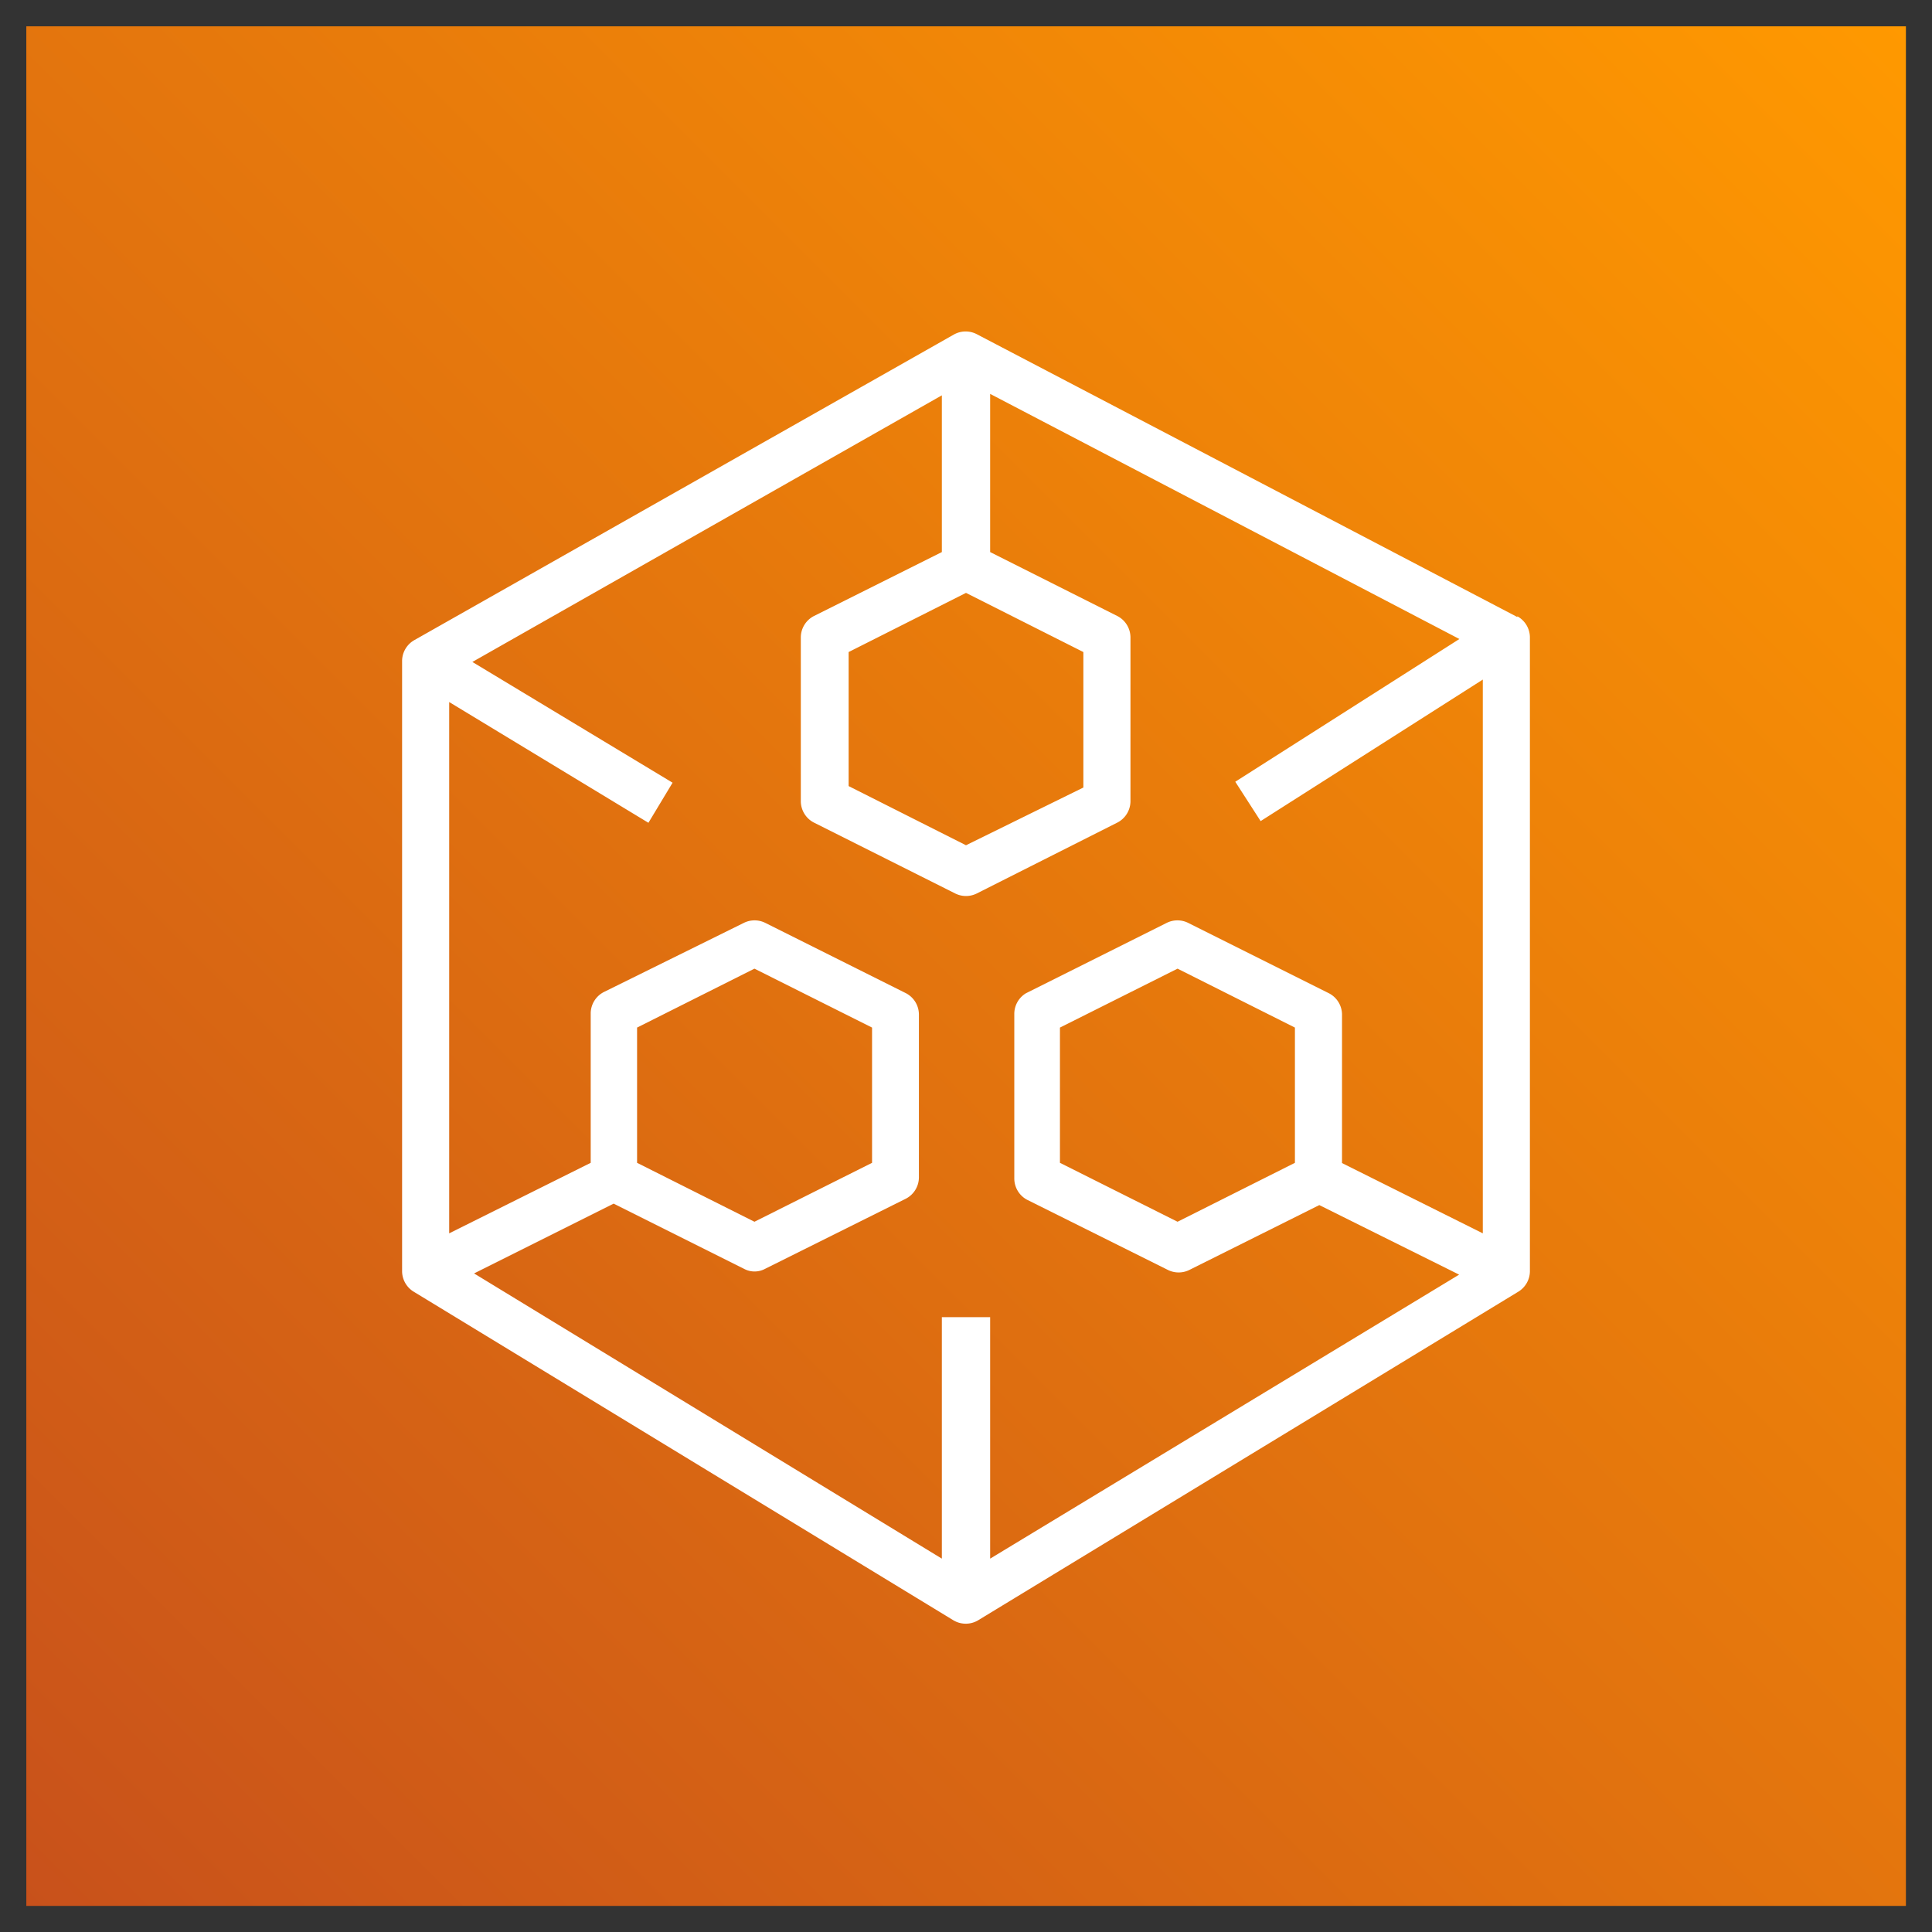
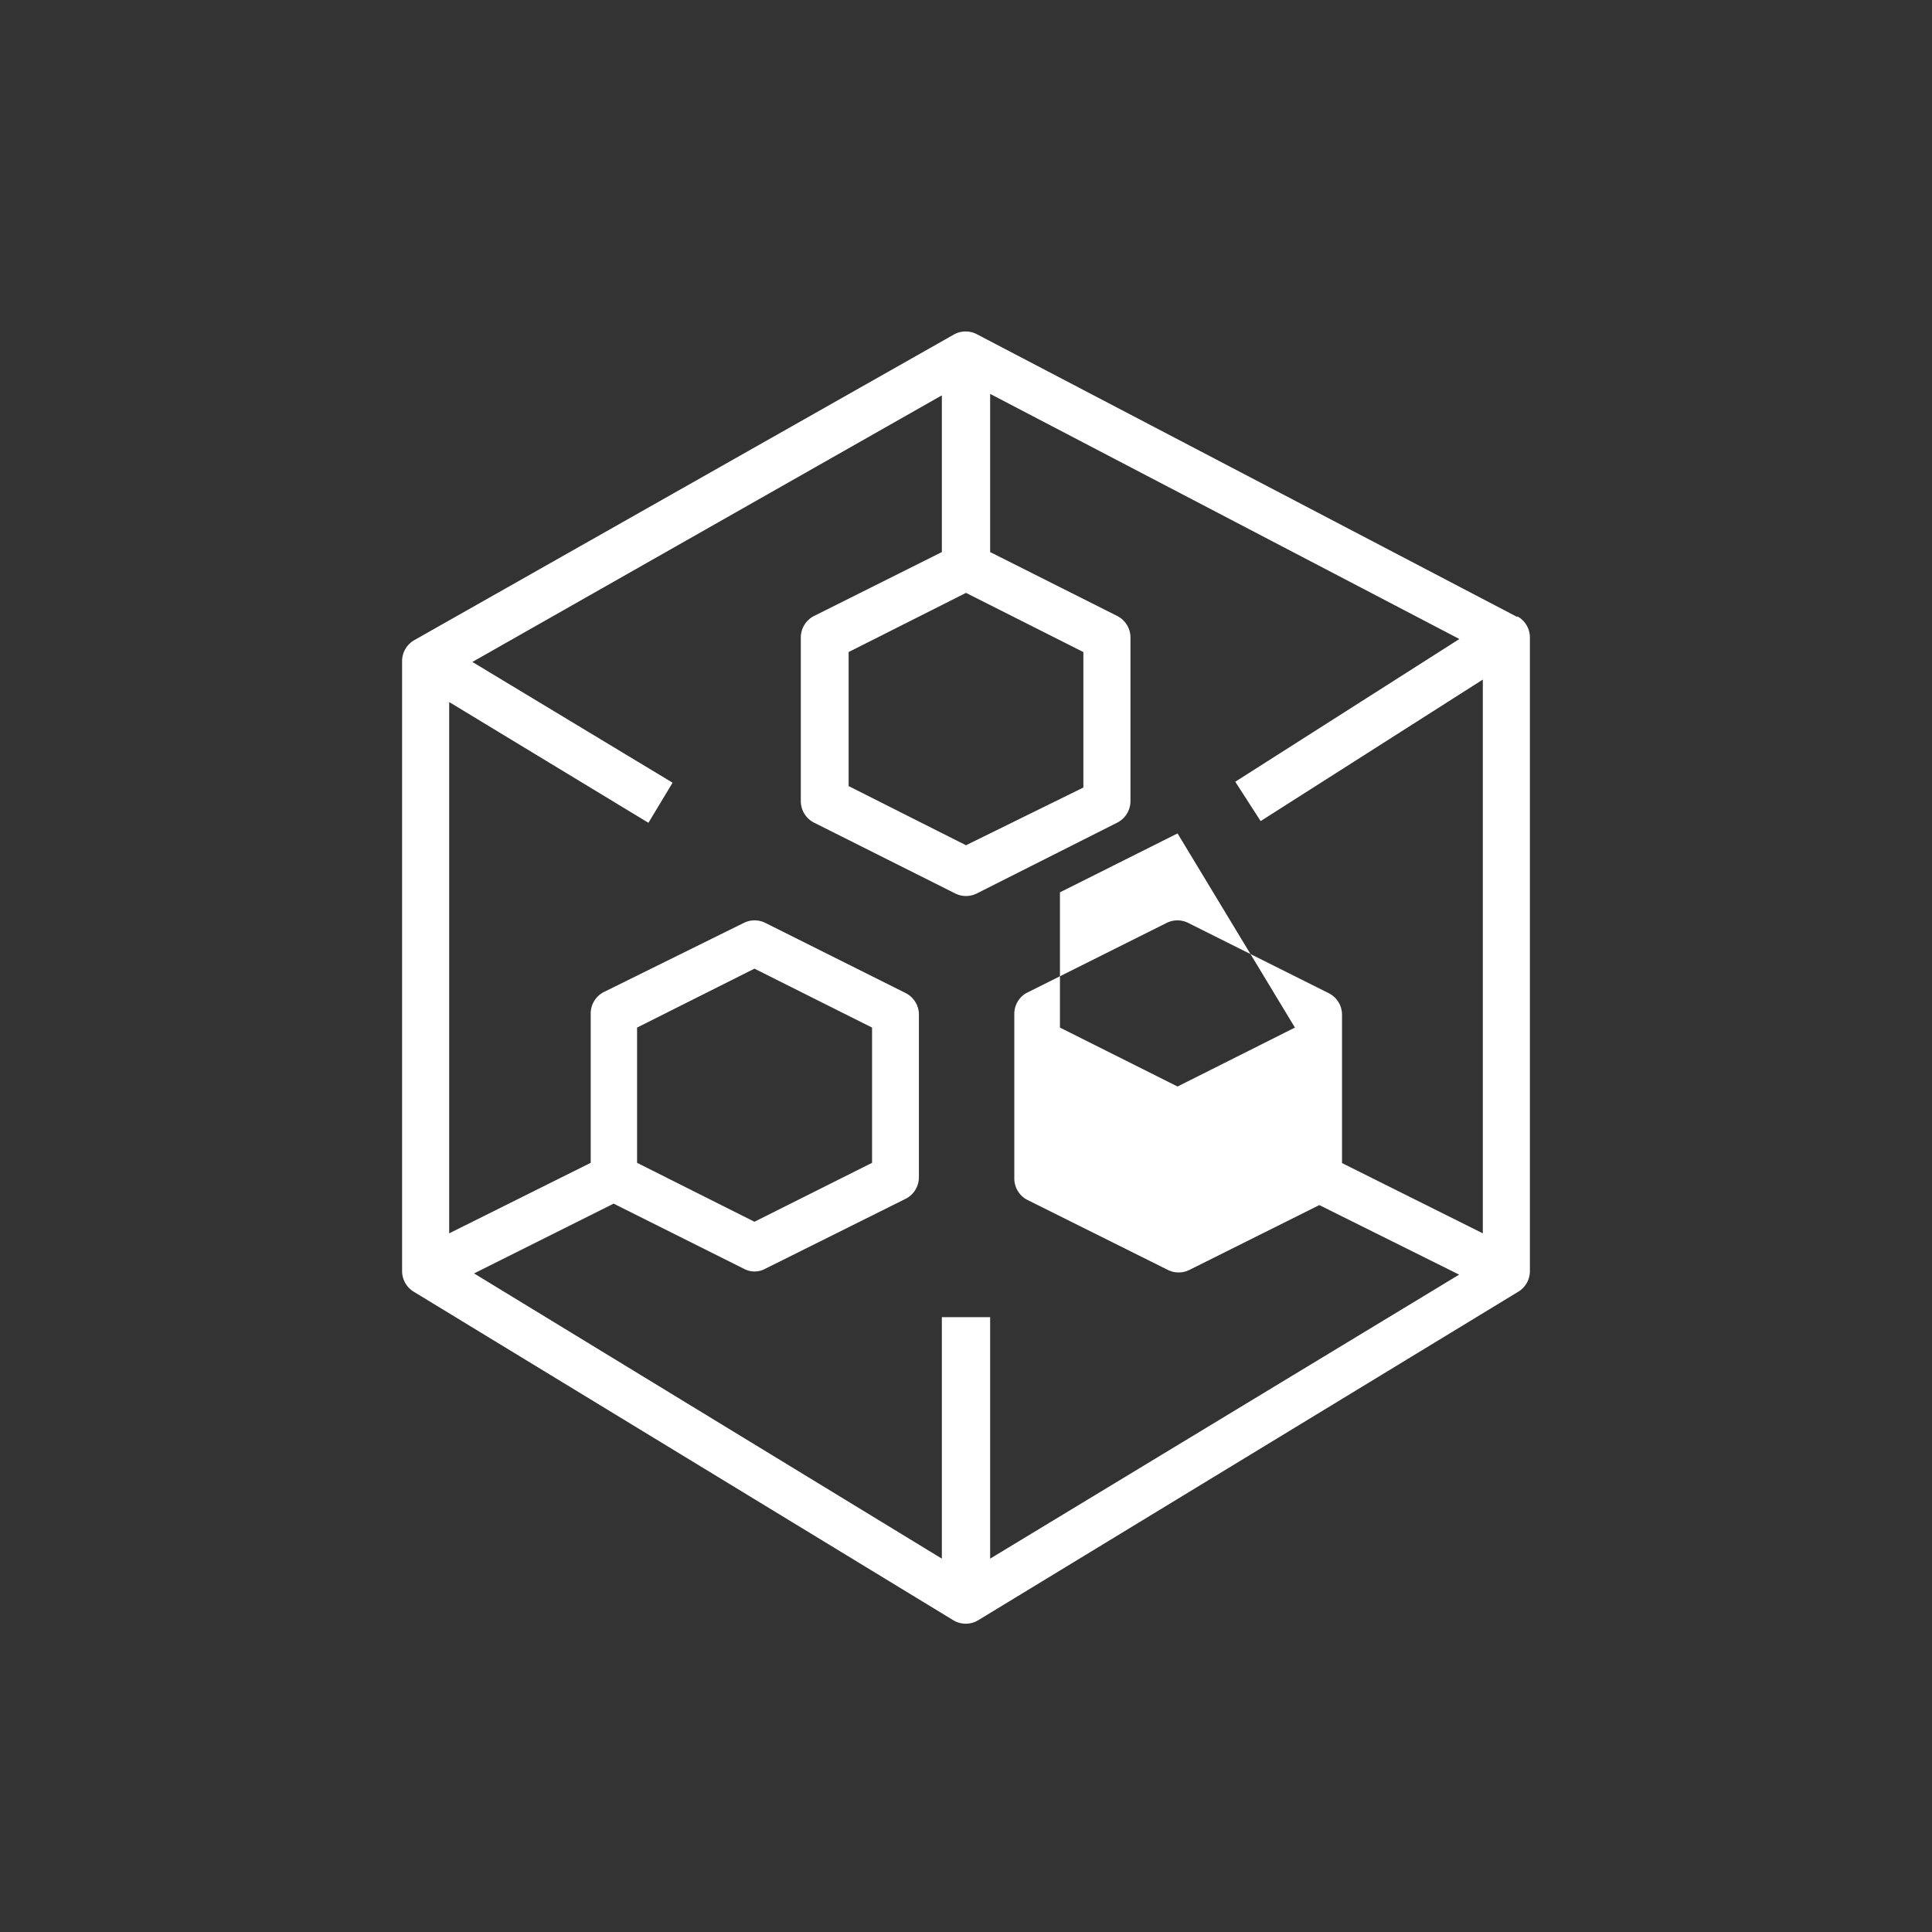
<svg xmlns="http://www.w3.org/2000/svg" id="Layer_1" data-name="Layer 1" viewBox="0 0 80 80">
  <rect x="0" y="0" width="80" height="80" fill="#333333" stroke="none" />
  <defs>
    <style>.cls-1{fill:url(#linear-gradient);}.cls-2{fill:#fff;fill-rule:evenodd;}</style>
    <linearGradient id="linear-gradient" x1="1" y1="80.03" x2="1.97" y2="81" gradientTransform="matrix(80, 0, 0, -80, -79, 6481)" gradientUnits="userSpaceOnUse">
      <stop offset="0" stop-color="#c8511b" />
      <stop offset="1" stop-color="#f90" />
    </linearGradient>
  </defs>
  <g id="Icon-Architecture_64_Arch_AWS-Elemental-MediaPackage_64" data-name="Icon-Architecture/64/Arch_AWS-Elemental-MediaPackage_64">
    <g id="Icon-Architecture-BG_64_Media-Services" data-name="Icon-Architecture-BG/64/Media-Services">
-       <rect id="Rectangle" class="cls-1" x="1.09" y="1.09" width="77.83" height="77.83" />
-     </g>
-     <path id="AWS-Elemental-MediaPackage_Icon_64_Squid" data-name="AWS-Elemental-MediaPackage Icon 64 Squid" class="cls-2" d="M26.38,48.15v-5.6l4.86-2.44,4.87,2.44v5.6l-4.87,2.44Zm27.24-5.6v5.6l-4.86,2.44-4.87-2.44v-5.6l4.87-2.44Zm7.78,8.52-5.83-2.91V42a1,1,0,0,0-.54-.87l-5.84-2.92a1,1,0,0,0-.87,0l-5.84,2.92A1,1,0,0,0,42,42v6.81a1,1,0,0,0,.53.87l5.84,2.91a1,1,0,0,0,.87,0l5.39-2.69,5.79,2.88L41,64.54v-10H39v10L19.63,52.73l5.78-2.89,5.4,2.7a.92.92,0,0,0,.87,0l5.84-2.91a1,1,0,0,0,.53-.87V42a1,1,0,0,0-.53-.87l-5.84-2.92a1,1,0,0,0-.87,0L25,41.08a1,1,0,0,0-.54.87v6.2L18.6,51.07v-22l8.25,5,1-1.66-8.29-5L39,16.37v6.49l-5.3,2.65a1,1,0,0,0-.54.87v6.81a1,1,0,0,0,.54.87L39.56,37a1,1,0,0,0,.88,0l5.83-2.94a1,1,0,0,0,.54-.87V26.38a1,1,0,0,0-.54-.87L41,22.86V16.31L60.43,26.46l-9.28,5.91L52.2,34l9.2-5.86ZM40,24.55,44.86,27v5.61L40,35l-4.86-2.45V27Zm22.83,1L40.45,13.84a1,1,0,0,0-.93,0L17.15,26.51a1,1,0,0,0-.5.84v25.3a1,1,0,0,0,.47.83L39.49,67.1a1,1,0,0,0,1,0L62.88,53.48a1,1,0,0,0,.47-.83V26.38a1,1,0,0,0-.52-.86Z" />
+       </g>
+     <path id="AWS-Elemental-MediaPackage_Icon_64_Squid" data-name="AWS-Elemental-MediaPackage Icon 64 Squid" class="cls-2" d="M26.38,48.15v-5.6l4.86-2.44,4.87,2.44v5.6l-4.87,2.44Zm27.24-5.6l-4.86,2.44-4.87-2.44v-5.6l4.87-2.44Zm7.78,8.52-5.83-2.91V42a1,1,0,0,0-.54-.87l-5.84-2.92a1,1,0,0,0-.87,0l-5.84,2.92A1,1,0,0,0,42,42v6.81a1,1,0,0,0,.53.87l5.84,2.91a1,1,0,0,0,.87,0l5.39-2.69,5.79,2.88L41,64.54v-10H39v10L19.63,52.73l5.78-2.89,5.4,2.7a.92.92,0,0,0,.87,0l5.84-2.91a1,1,0,0,0,.53-.87V42a1,1,0,0,0-.53-.87l-5.84-2.92a1,1,0,0,0-.87,0L25,41.08a1,1,0,0,0-.54.87v6.2L18.6,51.07v-22l8.25,5,1-1.66-8.29-5L39,16.37v6.49l-5.3,2.65a1,1,0,0,0-.54.87v6.81a1,1,0,0,0,.54.87L39.56,37a1,1,0,0,0,.88,0l5.83-2.94a1,1,0,0,0,.54-.87V26.38a1,1,0,0,0-.54-.87L41,22.86V16.31L60.43,26.46l-9.28,5.91L52.2,34l9.2-5.86ZM40,24.55,44.86,27v5.61L40,35l-4.86-2.45V27Zm22.83,1L40.45,13.84a1,1,0,0,0-.93,0L17.15,26.51a1,1,0,0,0-.5.84v25.3a1,1,0,0,0,.47.83L39.49,67.1a1,1,0,0,0,1,0L62.88,53.48a1,1,0,0,0,.47-.83V26.38a1,1,0,0,0-.52-.86Z" />
  </g>
</svg>